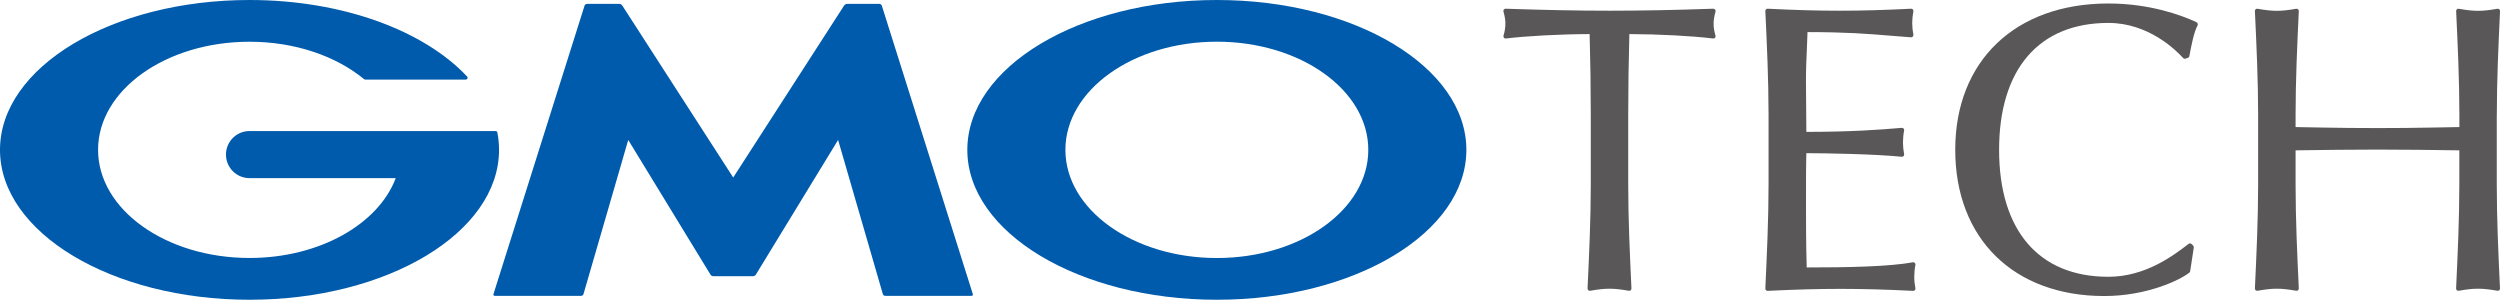
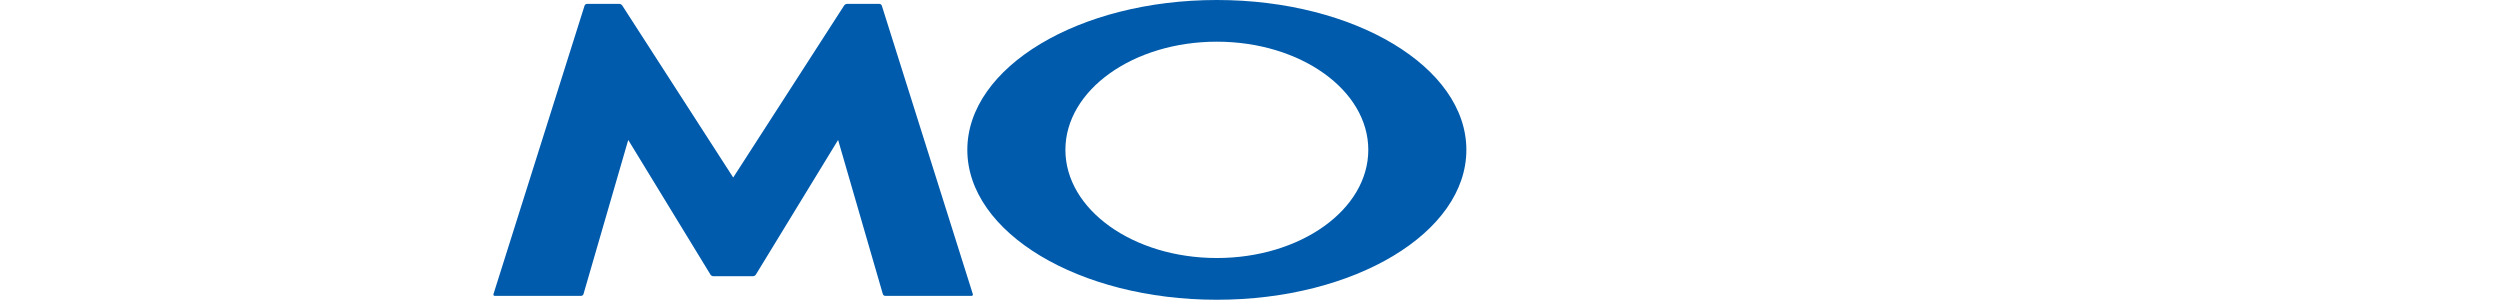
<svg xmlns="http://www.w3.org/2000/svg" width="285" height="35" viewBox="0 0 285 35" fill="none">
  <g clip-path="url(#clip0_406_5719)">
-     <path d="M195.506 1.089C195.456 1.029 195.38 0.989 195.299 0.994C190.874 1.15 187.005 1.221 183.473 1.221C179.941 1.221 176.071 1.145 171.647 0.994C171.566 0.989 171.49 1.024 171.44 1.089C171.389 1.15 171.374 1.236 171.394 1.311C171.551 1.877 171.616 2.285 171.616 2.669C171.616 3.113 171.546 3.582 171.399 4.066C171.374 4.147 171.394 4.238 171.45 4.303C171.505 4.369 171.591 4.399 171.677 4.389C173.988 4.102 177.873 3.895 181.218 3.885C181.303 6.952 181.349 10.06 181.349 13.128V21.018C181.349 25.009 181.162 29.015 180.98 32.885C180.98 32.961 181.011 33.036 181.066 33.087C181.112 33.127 181.172 33.148 181.233 33.148C181.248 33.148 181.263 33.148 181.278 33.148C183.044 32.835 183.917 32.835 185.688 33.148C185.763 33.163 185.839 33.137 185.9 33.087C185.96 33.036 185.991 32.961 185.985 32.885C185.804 29.015 185.617 25.014 185.617 21.018V13.128C185.617 10.06 185.663 6.952 185.748 3.885C189.088 3.895 192.978 4.097 195.289 4.389C195.375 4.399 195.461 4.369 195.516 4.303C195.572 4.238 195.587 4.152 195.567 4.066C195.425 3.597 195.35 3.118 195.35 2.719C195.35 2.295 195.415 1.892 195.572 1.317C195.592 1.241 195.572 1.155 195.526 1.095L195.506 1.089Z" fill="#595757" />
-     <path d="M218.286 29.969C218.226 29.908 218.14 29.883 218.059 29.898C215.37 30.408 210.466 30.489 205.965 30.489C205.935 29.621 205.885 27.593 205.885 23.859C205.885 19.808 205.885 18.501 205.92 17.462C207.989 17.467 213.619 17.552 216.798 17.87C216.873 17.88 216.954 17.85 217.01 17.79C217.065 17.729 217.085 17.648 217.07 17.573C216.984 17.134 216.939 16.685 216.939 16.246C216.939 15.807 216.984 15.302 217.07 14.873C217.085 14.798 217.065 14.717 217.01 14.656C216.959 14.596 216.873 14.566 216.798 14.576C213.993 14.813 211.051 15.025 205.925 15.035C205.925 14.581 205.915 13.98 205.91 13.289C205.895 12.098 205.88 10.64 205.88 9.233C205.88 7.825 205.93 6.74 205.981 5.64C206.011 4.99 206.041 4.344 206.056 3.658C210.531 3.663 212.827 3.849 215.481 4.066C216.233 4.127 217.005 4.192 217.857 4.253C217.933 4.258 218.014 4.228 218.064 4.167C218.115 4.107 218.14 4.026 218.125 3.95C218.039 3.511 217.993 3.062 217.993 2.623C217.993 2.184 218.039 1.735 218.125 1.296C218.14 1.221 218.12 1.14 218.069 1.079C218.019 1.019 217.943 0.989 217.867 0.994C214.79 1.15 212.201 1.221 209.714 1.221C207.227 1.221 204.644 1.15 201.515 0.994C201.445 0.989 201.374 1.019 201.324 1.069C201.273 1.12 201.248 1.19 201.248 1.261C201.42 4.919 201.616 9.061 201.616 13.082V20.973C201.616 24.904 201.43 28.945 201.248 32.89C201.248 32.961 201.273 33.032 201.324 33.082C201.374 33.132 201.45 33.163 201.515 33.158C204.694 33.001 207.343 32.931 209.85 32.931C212.358 32.931 215.062 33.006 218.094 33.158C218.094 33.158 218.104 33.158 218.109 33.158C218.185 33.158 218.256 33.127 218.301 33.067C218.352 33.006 218.372 32.925 218.357 32.85C218.276 32.477 218.226 32.002 218.226 31.573C218.226 31.2 218.266 30.615 218.357 30.206C218.377 30.125 218.352 30.035 218.291 29.974L218.286 29.969Z" fill="#595757" />
-     <path d="M250.41 2.533C248.689 1.735 245.092 0.398 240.349 0.398C229.749 0.398 222.897 6.942 222.897 17.073C222.897 27.204 229.567 33.748 239.89 33.748C244.698 33.748 248.497 31.947 249.587 31.079C249.638 31.039 249.668 30.983 249.678 30.923L250.092 28.218C250.102 28.138 250.077 28.057 250.021 28.001L249.839 27.82C249.749 27.729 249.607 27.719 249.506 27.8L249.466 27.83C247.761 29.131 244.587 31.553 240.349 31.553C232.433 31.553 227.897 26.281 227.897 17.083C227.897 7.886 232.438 2.613 240.349 2.613C244.91 2.613 248.028 5.676 248.876 6.614C248.941 6.69 249.047 6.715 249.143 6.685L249.421 6.594C249.506 6.564 249.572 6.493 249.587 6.402L249.617 6.241C249.799 5.272 250.107 3.648 250.521 2.901C250.556 2.84 250.561 2.765 250.541 2.699C250.521 2.634 250.47 2.578 250.405 2.548L250.41 2.533Z" fill="#595757" />
-     <path d="M284.637 13.127C284.637 9.142 284.824 5.136 285.005 1.261C285.005 1.185 284.98 1.109 284.919 1.059C284.864 1.009 284.783 0.988 284.707 0.999C282.937 1.311 282.069 1.311 280.298 0.999C280.222 0.983 280.147 1.009 280.086 1.059C280.03 1.109 279.995 1.185 280 1.261C280.182 5.141 280.369 9.152 280.369 13.127V14.485C279.38 14.5 278.391 14.52 277.407 14.54C273.239 14.621 268.825 14.621 264.657 14.54C263.674 14.52 262.69 14.5 261.696 14.485V13.127C261.696 9.147 261.882 5.136 262.064 1.261C262.064 1.185 262.034 1.109 261.978 1.059C261.918 1.009 261.842 0.988 261.766 0.999C259.996 1.311 259.128 1.311 257.357 0.999C257.281 0.983 257.205 1.009 257.145 1.059C257.084 1.109 257.054 1.185 257.059 1.261C257.241 5.141 257.427 9.157 257.427 13.127V21.018C257.427 24.994 257.241 29.005 257.059 32.885C257.059 32.961 257.084 33.036 257.145 33.087C257.2 33.137 257.281 33.157 257.357 33.147C259.123 32.834 259.996 32.834 261.766 33.147C261.842 33.162 261.918 33.137 261.978 33.087C262.034 33.036 262.069 32.961 262.064 32.885C261.882 29.005 261.696 24.994 261.696 21.018V17.139C264.884 17.093 267.902 17.053 271.03 17.053C274.158 17.053 277.175 17.093 280.363 17.139V21.018C280.363 24.999 280.177 29.01 279.995 32.885C279.995 32.961 280.025 33.036 280.081 33.087C280.126 33.127 280.187 33.147 280.247 33.147C280.263 33.147 280.278 33.147 280.293 33.147C282.059 32.834 282.932 32.834 284.702 33.147C284.778 33.162 284.854 33.137 284.914 33.087C284.975 33.036 285.005 32.961 285 32.885C284.818 29.01 284.632 25.004 284.632 21.018V13.127H284.637Z" fill="#595757" />
    <path d="M83.581 31.488H85.846C85.963 31.488 86.104 31.407 86.164 31.312L95.544 15.954L100.644 33.526C100.675 33.638 100.796 33.728 100.912 33.728H110.755C110.871 33.728 110.937 33.638 110.902 33.526L100.528 0.646C100.493 0.535 100.372 0.444 100.256 0.444H96.558C96.442 0.444 96.295 0.525 96.235 0.621L83.586 20.237L70.933 0.621C70.872 0.525 70.726 0.444 70.61 0.444H66.911C66.795 0.444 66.674 0.535 66.639 0.646L56.256 33.526C56.22 33.638 56.286 33.728 56.402 33.728H66.25C66.367 33.728 66.488 33.638 66.518 33.526L71.619 15.954L80.998 31.312C81.058 31.413 81.2 31.488 81.316 31.488H83.581V31.488Z" fill="#005BAC" />
-     <path d="M56.704 15.111C56.704 15.111 56.704 15.111 56.704 15.106C56.684 15.01 56.598 14.939 56.502 14.939H28.445C26.962 14.939 25.761 16.14 25.761 17.623C25.761 19.107 26.962 20.307 28.445 20.307H45.115C43.132 25.555 36.417 29.409 28.445 29.409C18.91 29.409 11.18 23.89 11.18 17.078C11.18 10.267 18.91 4.758 28.445 4.758C33.652 4.758 38.324 6.408 41.488 9.011C41.498 9.021 41.508 9.031 41.523 9.036C41.558 9.056 41.594 9.071 41.639 9.071H53.102C53.218 9.071 53.309 8.976 53.309 8.865C53.309 8.814 53.289 8.769 53.258 8.733C53.253 8.728 53.243 8.718 53.238 8.713C48.364 3.512 39.086 0 28.445 0C12.739 0 0 7.649 0 17.084C0 26.518 12.739 34.172 28.445 34.172C44.152 34.172 56.891 26.523 56.891 17.084C56.891 16.418 56.825 15.757 56.699 15.106L56.704 15.111Z" fill="#005BAC" />
    <path d="M138.721 0C123.01 0 110.275 7.649 110.275 17.084C110.275 26.518 123.01 34.172 138.721 34.172C154.432 34.172 167.166 26.523 167.166 17.084C167.166 7.644 154.432 0 138.721 0ZM138.721 29.414C129.185 29.414 121.456 23.895 121.456 17.084C121.456 10.272 129.185 4.753 138.721 4.753C148.257 4.753 155.986 10.272 155.986 17.084C155.986 23.895 148.257 29.414 138.721 29.414V29.414Z" fill="#005BAC" />
  </g>
  <defs>
    <clipPath id="clip0_406_5719">
      <rect width="285" height="34.172" fill="white" />
    </clipPath>
  </defs>
</svg>